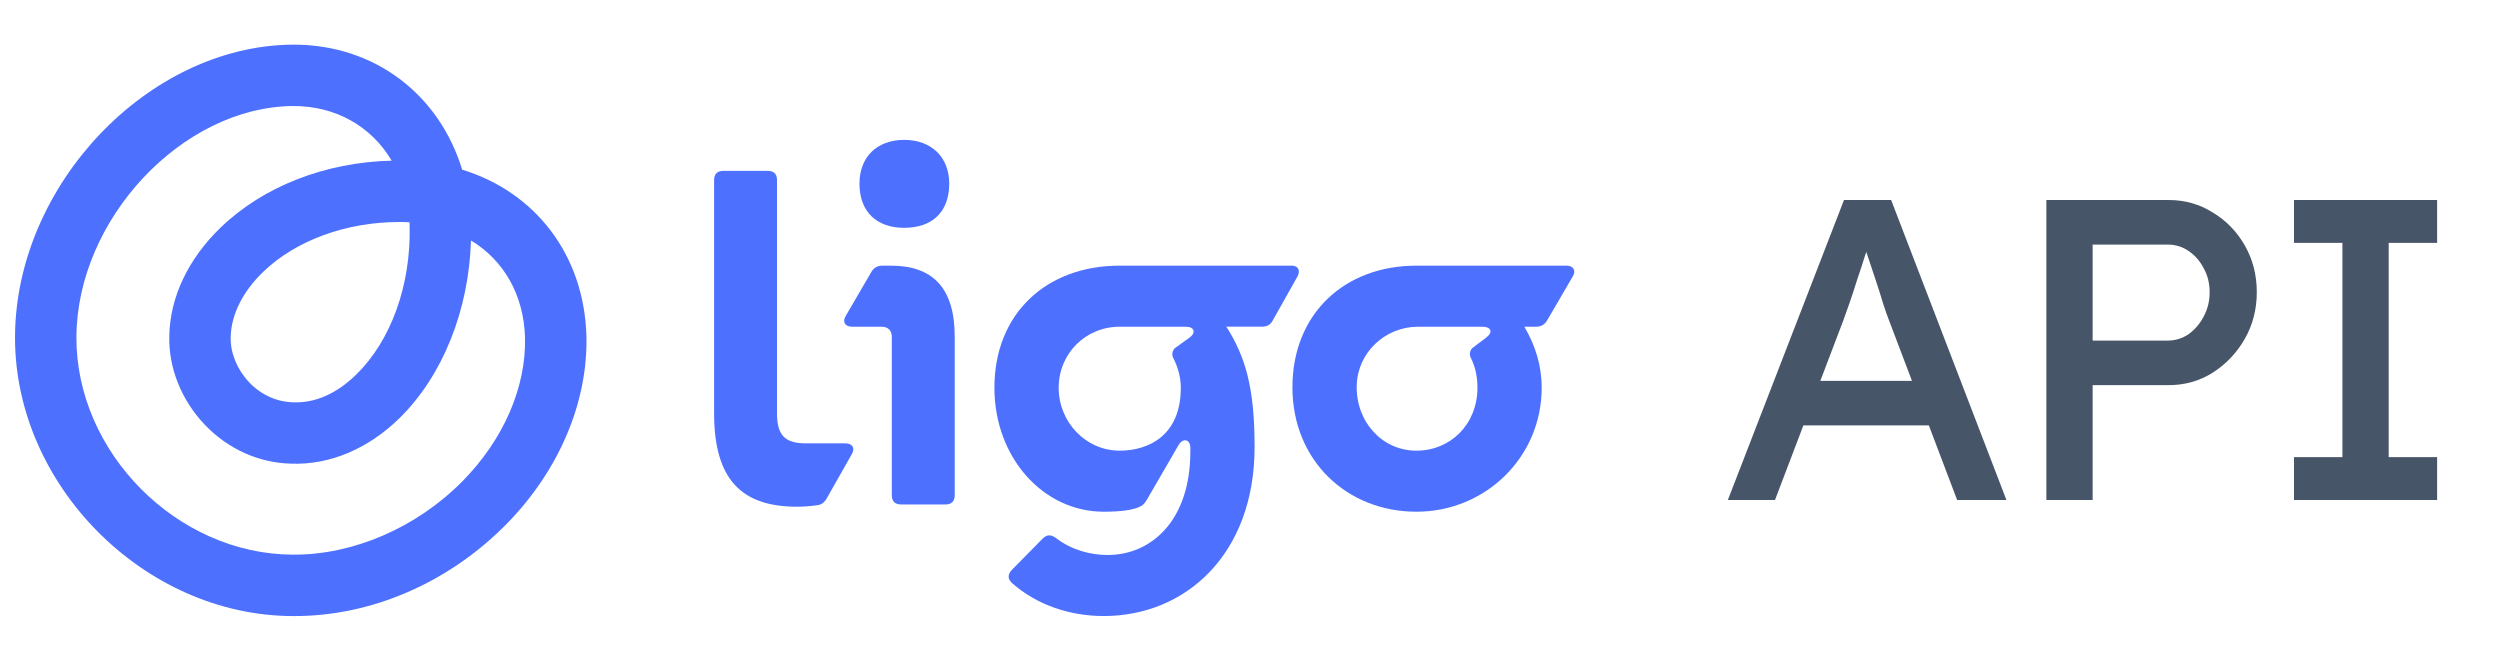
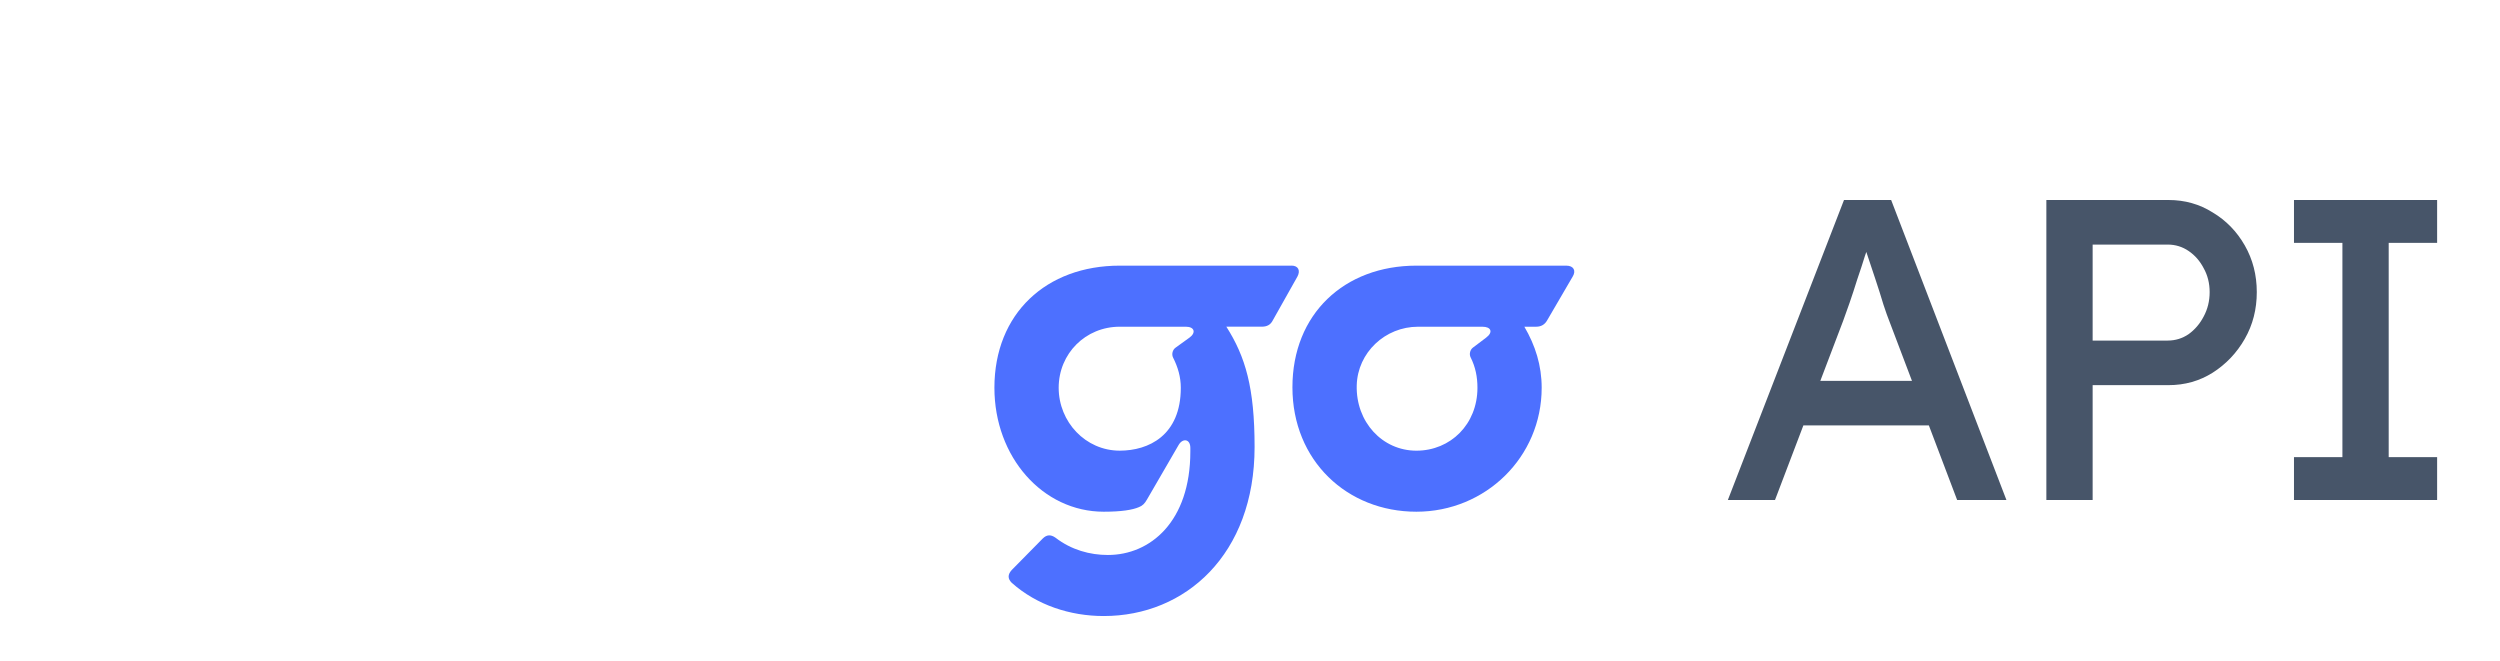
<svg xmlns="http://www.w3.org/2000/svg" width="140" height="37" viewBox="0 0 140 37" fill="none">
-   <path d="M16.499 34.5C16.452 34.5 16.407 34.5 16.36 34.5C8.057 34.459 0.8 27.146 0.841 18.849C0.882 10.371 8.278 2.579 16.36 2.5C16.387 2.5 16.415 2.5 16.443 2.5C20.991 2.5 24.599 5.299 25.88 9.5C29.971 10.757 32.705 14.259 32.84 18.806C32.931 22.527 31.298 26.368 28.36 29.351C25.133 32.628 20.817 34.5 16.5 34.5M4.279 18.865C4.248 25.33 9.905 31.029 16.384 31.06C19.766 31.09 23.337 29.55 25.909 26.938C28.197 24.615 29.47 21.685 29.401 18.899C29.33 16.498 28.202 14.571 26.374 13.465C26.259 17.371 24.793 21.039 22.372 23.417C20.609 25.146 18.442 26.047 16.307 25.965C14.493 25.923 12.76 25.145 11.46 23.776C10.153 22.401 9.432 20.59 9.481 18.808C9.517 16.651 10.54 14.489 12.362 12.737C14.761 10.429 18.217 9.087 21.932 8.997C20.805 7.084 18.801 5.922 16.39 5.938C10.199 5.998 4.312 12.28 4.28 18.864M22.34 12.433C19.391 12.433 16.569 13.463 14.746 15.217C13.589 16.329 12.94 17.632 12.919 18.886C12.896 19.766 13.281 20.702 13.953 21.409C14.619 22.109 15.494 22.507 16.417 22.529C17.973 22.594 19.2 21.712 19.962 20.963C21.899 19.062 23.012 15.966 22.94 12.682C22.938 12.603 22.934 12.525 22.93 12.448C22.828 12.442 22.725 12.438 22.621 12.435C22.527 12.433 22.433 12.432 22.34 12.432" fill="#4D70FF" />
  <path d="M87.713 14.876H79.317C75.285 14.876 72.376 17.581 72.376 21.689C72.376 25.798 75.438 28.656 79.317 28.656C83.196 28.656 86.334 25.593 86.334 21.715C86.334 20.465 85.978 19.342 85.364 18.296H86.028C86.309 18.296 86.513 18.168 86.641 17.938L88.07 15.489C88.274 15.157 88.121 14.876 87.713 14.876ZM83.222 18.909L82.483 19.467C82.324 19.588 82.264 19.834 82.355 20.013C82.629 20.555 82.737 21.117 82.737 21.716C82.737 23.757 81.231 25.238 79.318 25.238C77.404 25.238 75.922 23.622 75.977 21.579C76.025 19.742 77.57 18.297 79.407 18.297H83.018C83.503 18.297 83.631 18.603 83.222 18.909" fill="#4D70FF" />
-   <path d="M46.293 27.916L47.697 25.441C47.901 25.109 47.748 24.828 47.339 24.828H45.145C43.971 24.828 43.512 24.394 43.512 23.144V10.079C43.512 9.747 43.333 9.569 43.001 9.569H40.5C40.169 9.569 39.99 9.747 39.99 10.079V23.144C39.99 26.845 41.521 28.376 44.634 28.376C44.992 28.376 45.348 28.35 45.706 28.299C45.986 28.274 46.139 28.172 46.293 27.916Z" fill="#4D70FF" />
-   <path d="M49.891 14.877H49.406C49.125 14.877 48.922 15.004 48.793 15.234L47.365 17.684C47.16 18.016 47.314 18.297 47.722 18.297H49.38C49.738 18.297 49.942 18.526 49.942 18.858V27.738C49.942 28.07 50.121 28.249 50.453 28.249H52.953C53.285 28.249 53.464 28.07 53.464 27.738V18.858C53.464 16.128 52.239 14.877 49.891 14.877" fill="#4D70FF" />
-   <path d="M50.631 12.758C49.1 12.758 48.13 11.865 48.13 10.283C48.13 8.803 49.1 7.833 50.631 7.833C52.161 7.833 53.157 8.803 53.157 10.283C53.157 11.865 52.212 12.758 50.631 12.758Z" fill="#4D70FF" />
  <path d="M72.325 14.876H62.704C58.596 14.876 55.687 17.555 55.687 21.715C55.687 25.593 58.392 28.656 61.811 28.656C62.806 28.656 63.418 28.554 63.776 28.401C63.98 28.324 64.107 28.196 64.235 27.966L65.996 24.93C66.225 24.521 66.659 24.572 66.659 25.083V25.287C66.659 29.217 64.413 31.079 62.04 31.079C61.044 31.079 59.998 30.799 59.105 30.109C58.85 29.93 58.62 29.93 58.391 30.16L56.656 31.921C56.426 32.176 56.426 32.406 56.656 32.636C58.059 33.886 59.922 34.498 61.811 34.498C66.379 34.498 70.257 31.053 70.257 25.031C70.257 21.714 69.747 19.978 68.675 18.294H70.665C70.946 18.294 71.151 18.192 71.278 17.937L72.656 15.487C72.835 15.155 72.707 14.874 72.324 14.874M66.609 18.908L65.829 19.471C65.661 19.591 65.6 19.842 65.693 20.026C65.966 20.564 66.125 21.121 66.125 21.715C66.125 24.394 64.313 25.237 62.705 25.237C60.791 25.237 59.286 23.629 59.286 21.715C59.286 19.8 60.791 18.296 62.705 18.296H66.406C66.891 18.296 66.992 18.628 66.61 18.908" fill="#4D70FF" />
  <path d="M96.76 28L103.264 11.2H105.904L112.36 28H109.6L105.76 17.872C105.712 17.76 105.616 17.488 105.472 17.056C105.344 16.624 105.192 16.144 105.016 15.616C104.84 15.088 104.68 14.608 104.536 14.176C104.392 13.728 104.296 13.44 104.248 13.312L104.8 13.288C104.704 13.56 104.584 13.904 104.44 14.32C104.312 14.736 104.168 15.176 104.008 15.64C103.864 16.104 103.72 16.544 103.576 16.96C103.432 17.36 103.312 17.696 103.216 17.968L99.4 28H96.76ZM99.639 23.824L100.6 21.328H108.232L109.336 23.824H99.639ZM114.596 28V11.2H121.436C122.348 11.2 123.172 11.432 123.908 11.896C124.66 12.344 125.26 12.96 125.708 13.744C126.156 14.528 126.38 15.4 126.38 16.36C126.38 17.32 126.156 18.192 125.708 18.976C125.26 19.76 124.66 20.392 123.908 20.872C123.172 21.336 122.348 21.568 121.436 21.568H117.188V28H114.596ZM117.188 19.072H121.388C121.82 19.072 122.212 18.952 122.564 18.712C122.916 18.456 123.196 18.128 123.404 17.728C123.628 17.312 123.74 16.856 123.74 16.36C123.74 15.864 123.628 15.416 123.404 15.016C123.196 14.616 122.916 14.296 122.564 14.056C122.212 13.816 121.82 13.696 121.388 13.696H117.188V19.072ZM128.463 28V25.6H131.175V13.6H128.463V11.2H136.479V13.6H133.767V25.6H136.479V28H128.463Z" fill="#475569" />
</svg>